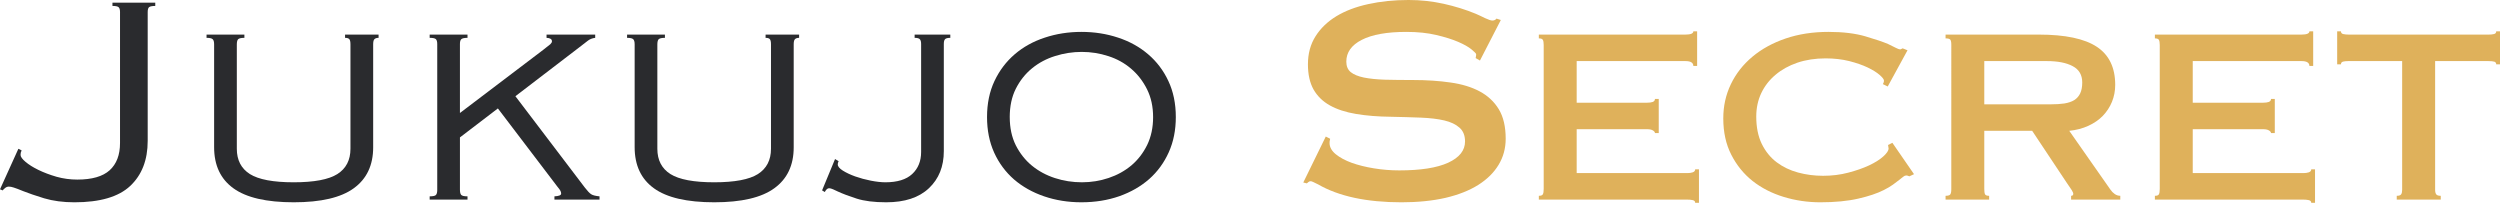
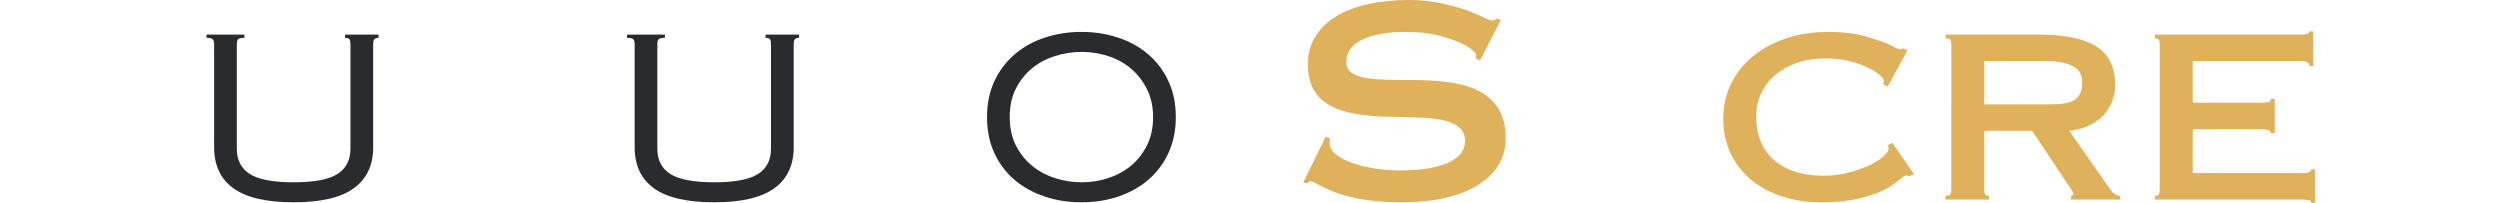
<svg xmlns="http://www.w3.org/2000/svg" xmlns:ns1="http://sodipodi.sourceforge.net/DTD/sodipodi-0.dtd" width="481.715" zoomAndPan="magnify" viewBox="0 0 361.286 29.312" height="39.083" preserveAspectRatio="xMidYMid" version="1.0" id="svg108" ns1:docname="Beige Initials logo.svg">
  <defs id="defs4" />
  <g fill="#2a2b2e" fill-opacity="1" id="g12" transform="translate(-6.234,-322.859)">
    <g transform="translate(6.188,351.702)" id="g10">
      <g id="g8">
-         <path d="m 22.484,-28.453 v 0.469 c -0.449,0 -0.746,0.059 -0.891,0.172 -0.137,0.117 -0.203,0.355 -0.203,0.719 v 18.609 c 0,2.762 -0.844,4.934 -2.531,6.516 -1.68,1.574 -4.367,2.359 -8.062,2.359 -1.625,0 -3.086,-0.195 -4.375,-0.578 C 5.141,-0.582 4.133,-0.926 3.406,-1.219 2.781,-1.477 2.328,-1.648 2.047,-1.734 1.773,-1.828 1.535,-1.875 1.328,-1.875 c -0.211,0 -0.398,0.074 -0.562,0.219 -0.168,0.137 -0.277,0.246 -0.328,0.328 l -0.391,-0.156 2.656,-5.859 0.469,0.234 c -0.055,0.125 -0.094,0.234 -0.125,0.328 -0.023,0.094 -0.031,0.203 -0.031,0.328 0,0.262 0.238,0.594 0.719,1 0.477,0.406 1.102,0.797 1.875,1.172 0.77,0.375 1.641,0.703 2.609,0.984 0.977,0.273 1.977,0.406 3,0.406 2.113,0 3.672,-0.445 4.672,-1.344 1,-0.906 1.5,-2.219 1.5,-3.938 V -27.094 c 0,-0.363 -0.074,-0.602 -0.219,-0.719 -0.137,-0.113 -0.43,-0.172 -0.875,-0.172 v -0.469 z m 0,0" id="path6" />
-       </g>
+         </g>
    </g>
  </g>
  <g fill="#2a2b2e" fill-opacity="1" id="g20" transform="translate(-6.234,-322.859)">
    <g transform="translate(32.255,351.702)" id="g18">
      <g id="g16">
        <path d="m 9.297,-23.844 v 0.469 c -0.469,0 -0.773,0.07 -0.906,0.203 -0.125,0.125 -0.188,0.383 -0.188,0.766 v 15.062 c 0,1.637 0.629,2.855 1.891,3.656 1.27,0.793 3.379,1.188 6.328,1.188 2.945,0 5.051,-0.395 6.312,-1.188 C 23.992,-4.488 24.625,-5.707 24.625,-7.344 V -22.438 c 0,-0.363 -0.055,-0.609 -0.156,-0.734 -0.105,-0.133 -0.312,-0.203 -0.625,-0.203 v -0.469 h 4.844 v 0.469 c -0.281,0 -0.484,0.07 -0.609,0.203 -0.117,0.125 -0.172,0.371 -0.172,0.734 v 14.891 c 0,2.586 -0.934,4.555 -2.797,5.906 -1.855,1.355 -4.75,2.031 -8.688,2.031 -3.938,0 -6.84,-0.672 -8.703,-2.016 C 5.852,-2.969 4.922,-4.953 4.922,-7.578 V -22.438 c 0,-0.363 -0.07,-0.609 -0.203,-0.734 C 4.594,-23.305 4.297,-23.375 3.828,-23.375 v -0.469 z m 0,0" id="path14" />
      </g>
    </g>
  </g>
  <g fill="#2a2b2e" fill-opacity="1" id="g28" transform="translate(-6.234,-322.859)">
    <g transform="translate(64.811,351.702)" id="g26">
      <g id="g24">
-         <path d="m 8.984,-23.844 v 0.469 c -0.469,0 -0.773,0.07 -0.906,0.203 -0.125,0.125 -0.188,0.355 -0.188,0.688 v 9.969 L 19.906,-21.625 c 0.539,-0.414 0.891,-0.691 1.047,-0.828 0.156,-0.145 0.234,-0.285 0.234,-0.422 0,-0.312 -0.262,-0.477 -0.781,-0.5 v -0.469 h 7.031 v 0.469 c -0.438,0.055 -0.809,0.203 -1.109,0.453 -0.305,0.242 -0.715,0.559 -1.234,0.953 l -9.188,7.031 10.047,13.219 c 0.363,0.469 0.66,0.781 0.891,0.938 0.238,0.156 0.645,0.262 1.219,0.312 V 0 h -6.516 v -0.469 c 0.645,-0.031 0.969,-0.16 0.969,-0.391 0,-0.133 -0.031,-0.266 -0.094,-0.391 -0.062,-0.133 -0.215,-0.344 -0.453,-0.625 l -8.594,-11.297 -5.484,4.188 v 7.531 c 0,0.367 0.055,0.621 0.172,0.766 0.125,0.148 0.43,0.219 0.922,0.219 V 0 h -5.469 v -0.469 c 0.445,0 0.738,-0.055 0.875,-0.172 0.145,-0.125 0.219,-0.367 0.219,-0.734 v -21.109 c 0,-0.363 -0.074,-0.602 -0.219,-0.719 C 4.254,-23.316 3.961,-23.375 3.516,-23.375 v -0.469 z m 0,0" id="path22" />
-       </g>
+         </g>
    </g>
  </g>
  <g fill="#2a2b2e" fill-opacity="1" id="g36" transform="translate(-6.234,-322.859)">
    <g transform="translate(93.028,351.702)" id="g34">
      <g id="g32">
        <path d="m 9.297,-23.844 v 0.469 c -0.469,0 -0.773,0.07 -0.906,0.203 -0.125,0.125 -0.188,0.383 -0.188,0.766 v 15.062 c 0,1.637 0.629,2.855 1.891,3.656 1.27,0.793 3.379,1.188 6.328,1.188 2.945,0 5.051,-0.395 6.312,-1.188 C 23.992,-4.488 24.625,-5.707 24.625,-7.344 V -22.438 c 0,-0.363 -0.055,-0.609 -0.156,-0.734 -0.105,-0.133 -0.312,-0.203 -0.625,-0.203 v -0.469 h 4.844 v 0.469 c -0.281,0 -0.484,0.07 -0.609,0.203 -0.117,0.125 -0.172,0.371 -0.172,0.734 v 14.891 c 0,2.586 -0.934,4.555 -2.797,5.906 -1.855,1.355 -4.75,2.031 -8.688,2.031 -3.938,0 -6.84,-0.672 -8.703,-2.016 C 5.852,-2.969 4.922,-4.953 4.922,-7.578 V -22.438 c 0,-0.363 -0.07,-0.609 -0.203,-0.734 C 4.594,-23.305 4.297,-23.375 3.828,-23.375 v -0.469 z m 0,0" id="path30" />
      </g>
    </g>
  </g>
  <g fill="#2a2b2e" fill-opacity="1" id="g44" transform="translate(-6.234,-322.859)">
    <g transform="translate(125.583,351.702)" id="g42">
      <g id="g40">
-         <path d="m 17.984,-23.844 v 0.469 c -0.398,0 -0.652,0.07 -0.766,0.203 -0.117,0.125 -0.172,0.355 -0.172,0.688 V -7 c 0,2.219 -0.719,4.008 -2.156,5.359 -1.43,1.355 -3.484,2.031 -6.172,2.031 -1.75,0 -3.172,-0.18 -4.266,-0.531 C 3.359,-0.492 2.445,-0.836 1.719,-1.172 1.508,-1.273 1.285,-1.379 1.047,-1.484 0.816,-1.586 0.625,-1.641 0.469,-1.641 c -0.23,0 -0.438,0.184 -0.625,0.547 l -0.391,-0.234 1.875,-4.531 0.516,0.312 c -0.086,0.156 -0.125,0.312 -0.125,0.469 0,0.281 0.242,0.578 0.734,0.891 0.5,0.312 1.098,0.594 1.797,0.844 0.707,0.25 1.457,0.453 2.25,0.609 C 7.301,-2.578 8,-2.5 8.594,-2.5 c 1.727,0 3.02,-0.395 3.875,-1.188 0.863,-0.801 1.297,-1.863 1.297,-3.188 v -15.609 c 0,-0.332 -0.062,-0.562 -0.188,-0.688 -0.117,-0.133 -0.367,-0.203 -0.75,-0.203 v -0.469 z m 0,0" id="path38" />
-       </g>
+         </g>
    </g>
  </g>
  <g fill="#2a2b2e" fill-opacity="1" id="g52" transform="translate(-6.234,-322.859)">
    <g transform="translate(147.313,351.702)" id="g50">
      <g id="g48">
        <path d="m 4.844,-11.922 c 0,1.543 0.289,2.902 0.875,4.078 0.594,1.168 1.367,2.148 2.328,2.938 0.969,0.793 2.078,1.391 3.328,1.797 1.25,0.406 2.551,0.609 3.906,0.609 1.332,0 2.617,-0.207 3.859,-0.625 1.238,-0.414 2.332,-1.02 3.281,-1.812 0.945,-0.801 1.707,-1.785 2.281,-2.953 0.57,-1.176 0.859,-2.52 0.859,-4.031 0,-1.508 -0.293,-2.848 -0.875,-4.016 -0.586,-1.176 -1.355,-2.172 -2.312,-2.984 -0.949,-0.812 -2.043,-1.414 -3.281,-1.812 -1.242,-0.406 -2.523,-0.609 -3.844,-0.609 -1.305,0 -2.586,0.199 -3.844,0.594 -1.25,0.387 -2.367,0.98 -3.344,1.781 -0.969,0.793 -1.75,1.777 -2.344,2.953 -0.586,1.168 -0.875,2.531 -0.875,4.094 z m 10.359,-12.312 c 1.875,0 3.641,0.277 5.297,0.828 1.656,0.543 3.102,1.344 4.344,2.406 1.238,1.055 2.211,2.34 2.922,3.859 0.719,1.523 1.078,3.262 1.078,5.219 0,1.875 -0.34,3.57 -1.016,5.078 -0.68,1.512 -1.621,2.805 -2.828,3.875 -1.211,1.062 -2.652,1.891 -4.328,2.484 -1.668,0.582 -3.492,0.875 -5.469,0.875 -1.93,0 -3.727,-0.289 -5.391,-0.859 C 8.145,-1.039 6.695,-1.852 5.469,-2.906 4.25,-3.969 3.289,-5.258 2.594,-6.781 1.906,-8.301 1.562,-10.016 1.562,-11.922 c 0,-1.957 0.359,-3.695 1.078,-5.219 C 3.359,-18.66 4.332,-19.945 5.562,-21 c 1.238,-1.062 2.688,-1.863 4.344,-2.406 1.656,-0.551 3.422,-0.828 5.297,-0.828 z m 0,0" id="path46" />
      </g>
    </g>
  </g>
  <g fill="#dfb15b" fill-opacity="1" id="g66" transform="translate(-6.234,-322.859)">
    <g transform="translate(192.937,351.702)" id="g64">
      <g id="g62">
        <path d="m 16.844,-28.844 c 1.75,0 3.441,0.184 5.078,0.547 1.645,0.367 3.188,0.844 4.625,1.438 0.438,0.188 0.895,0.402 1.375,0.641 0.488,0.23 0.836,0.344 1.047,0.344 0.258,0 0.457,-0.094 0.594,-0.281 l 0.625,0.203 -3.016,5.859 -0.625,-0.359 C 26.598,-20.66 26.625,-20.844 26.625,-21 c 0,-0.102 -0.227,-0.336 -0.672,-0.703 -0.438,-0.363 -1.086,-0.727 -1.938,-1.094 -0.844,-0.363 -1.891,-0.691 -3.141,-0.984 -1.25,-0.301 -2.699,-0.453 -4.344,-0.453 -2.812,0 -4.965,0.387 -6.453,1.156 -1.48,0.762 -2.219,1.809 -2.219,3.141 0,0.656 0.211,1.164 0.641,1.516 0.426,0.344 1.055,0.605 1.891,0.781 0.844,0.168 1.852,0.273 3.031,0.312 1.188,0.031 2.551,0.047 4.094,0.047 1.957,0 3.754,0.121 5.391,0.359 1.645,0.23 3.051,0.656 4.219,1.281 1.176,0.625 2.098,1.484 2.766,2.578 0.664,1.094 1,2.516 1,4.266 0,1.387 -0.344,2.648 -1.031,3.781 -0.68,1.125 -1.664,2.094 -2.953,2.906 C 25.625,-1.305 24.051,-0.688 22.188,-0.25 20.32,0.176 18.203,0.391 15.828,0.391 10.797,0.391 6.785,-0.469 3.797,-2.188 3.191,-2.5 2.836,-2.656 2.734,-2.656 c -0.156,0 -0.277,0.043 -0.359,0.125 -0.074,0.074 -0.148,0.137 -0.219,0.188 l -0.516,-0.125 3.25,-6.641 0.625,0.312 C 5.516,-8.711 5.5,-8.625 5.469,-8.531 5.445,-8.445 5.438,-8.312 5.438,-8.125 c 0.02,0.574 0.32,1.102 0.906,1.578 0.594,0.48 1.359,0.891 2.297,1.234 0.938,0.336 2.004,0.602 3.203,0.797 1.195,0.199 2.422,0.297 3.672,0.297 3.082,0 5.438,-0.367 7.062,-1.109 1.625,-0.75 2.438,-1.773 2.438,-3.078 0,-0.852 -0.266,-1.516 -0.797,-1.984 -0.531,-0.477 -1.266,-0.828 -2.203,-1.047 -0.938,-0.219 -2.07,-0.352 -3.391,-0.406 -1.312,-0.051 -2.75,-0.094 -4.312,-0.125 -1.875,-0.02 -3.559,-0.156 -5.047,-0.406 -1.492,-0.25 -2.75,-0.66 -3.781,-1.234 C 4.461,-14.18 3.676,-14.945 3.125,-15.906 2.582,-16.875 2.312,-18.086 2.312,-19.547 c 0,-1.539 0.363,-2.891 1.094,-4.047 0.727,-1.156 1.734,-2.125 3.016,-2.906 1.289,-0.781 2.828,-1.363 4.609,-1.75 1.789,-0.395 3.727,-0.594 5.812,-0.594 z m 0,0" id="path60" />
      </g>
    </g>
  </g>
  <g fill="#dfb15b" fill-opacity="1" id="g74" transform="translate(-6.234,-322.859)">
    <g transform="translate(225.493,351.702)" id="g72">
      <g id="g70">
-         <path d="m 26,-19.312 h -0.547 c 0,-0.469 -0.383,-0.703 -1.141,-0.703 H 8.594 V -14 h 10.172 c 0.332,0 0.602,-0.035 0.812,-0.109 0.219,-0.082 0.328,-0.227 0.328,-0.438 h 0.547 v 4.938 H 19.906 c 0,-0.133 -0.094,-0.258 -0.281,-0.375 -0.188,-0.125 -0.477,-0.188 -0.859,-0.188 H 8.594 v 6.344 h 16 c 0.281,0 0.535,-0.035 0.766,-0.109 0.238,-0.082 0.359,-0.227 0.359,-0.438 h 0.547 V 0.469 H 25.719 c 0,-0.211 -0.121,-0.34 -0.359,-0.391 C 25.129,0.023 24.848,0 24.516,0 H 3.125 v -0.547 c 0.312,0 0.504,-0.07 0.578,-0.219 0.082,-0.145 0.125,-0.398 0.125,-0.766 v -20.797 c 0,-0.363 -0.043,-0.613 -0.125,-0.75 C 3.629,-23.223 3.438,-23.297 3.125,-23.297 v -0.547 h 21.156 c 0.781,0 1.172,-0.156 1.172,-0.469 H 26 Z m 0,0" id="path68" />
-       </g>
+         </g>
    </g>
  </g>
  <g fill="#dfb15b" fill-opacity="1" id="g82" transform="translate(-6.234,-322.859)">
    <g transform="translate(253.71,351.702)" id="g80">
      <g id="g78">
        <path d="m 16.766,-24.234 c 2.094,0 3.867,0.215 5.328,0.641 1.457,0.43 2.551,0.797 3.281,1.109 0.438,0.211 0.805,0.391 1.109,0.547 0.301,0.156 0.516,0.234 0.641,0.234 0.051,0 0.172,-0.051 0.359,-0.156 l 0.703,0.281 -2.859,5.234 L 24.625,-16.688 c 0.031,-0.051 0.062,-0.113 0.094,-0.188 0.039,-0.082 0.062,-0.191 0.062,-0.328 0,-0.176 -0.211,-0.445 -0.625,-0.812 -0.418,-0.363 -0.996,-0.723 -1.734,-1.078 -0.742,-0.352 -1.625,-0.66 -2.656,-0.922 -1.031,-0.258 -2.172,-0.391 -3.422,-0.391 -1.492,0 -2.852,0.211 -4.078,0.625 -1.219,0.418 -2.273,1 -3.156,1.75 -0.887,0.742 -1.574,1.625 -2.062,2.656 -0.48,1.023 -0.719,2.148 -0.719,3.375 0,1.543 0.266,2.859 0.797,3.953 0.539,1.094 1.258,1.98 2.156,2.656 0.906,0.68 1.938,1.172 3.094,1.484 1.156,0.312 2.359,0.469 3.609,0.469 1.281,0 2.492,-0.148 3.641,-0.453 1.145,-0.301 2.145,-0.648 3,-1.047 0.863,-0.406 1.551,-0.836 2.062,-1.297 0.508,-0.457 0.766,-0.844 0.766,-1.156 0,-0.07 -0.027,-0.238 -0.078,-0.5 l 0.625,-0.312 3.125,4.531 -0.672,0.312 C 28.398,-3.391 28.332,-3.414 28.25,-3.438 c -0.074,-0.031 -0.164,-0.047 -0.266,-0.047 -0.125,0 -0.266,0.062 -0.422,0.188 -0.156,0.117 -0.355,0.273 -0.594,0.469 -0.23,0.188 -0.527,0.414 -0.891,0.672 -0.367,0.262 -0.809,0.523 -1.328,0.781 -0.918,0.469 -2.141,0.883 -3.672,1.234 -1.523,0.352 -3.352,0.531 -5.484,0.531 -1.844,0 -3.617,-0.262 -5.312,-0.781 C 8.582,-0.91 7.086,-1.676 5.797,-2.688 4.516,-3.707 3.488,-4.973 2.719,-6.484 c -0.773,-1.508 -1.156,-3.258 -1.156,-5.25 0,-1.77 0.363,-3.414 1.094,-4.938 0.727,-1.52 1.766,-2.844 3.109,-3.969 1.344,-1.125 2.945,-2.004 4.812,-2.641 1.863,-0.633 3.926,-0.953 6.188,-0.953 z m 0,0" id="path76" />
      </g>
    </g>
  </g>
  <g fill="#dfb15b" fill-opacity="1" id="g90" transform="translate(-6.234,-322.859)">
    <g transform="translate(284.116,351.702)" id="g88">
      <g id="g86">
        <path d="m 18.453,-13.766 c 0.758,0 1.426,-0.039 2,-0.125 0.57,-0.094 1.047,-0.254 1.422,-0.484 0.375,-0.238 0.66,-0.562 0.859,-0.969 0.195,-0.406 0.297,-0.93 0.297,-1.578 0,-1.094 -0.461,-1.879 -1.375,-2.359 -0.906,-0.488 -2.148,-0.734 -3.719,-0.734 H 8.875 v 6.25 z m -1.719,-10.078 c 3.832,0 6.633,0.59 8.406,1.766 1.77,1.168 2.656,3 2.656,5.5 0,0.867 -0.156,1.684 -0.469,2.453 -0.312,0.762 -0.758,1.438 -1.328,2.031 -0.574,0.586 -1.273,1.062 -2.094,1.438 -0.824,0.375 -1.742,0.617 -2.75,0.719 l 5.938,8.484 c 0.176,0.262 0.391,0.48 0.641,0.656 0.25,0.168 0.516,0.25 0.797,0.25 V 0 h -7.109 v -0.547 c 0.207,0 0.312,-0.094 0.312,-0.281 0,-0.125 -0.078,-0.312 -0.234,-0.562 -0.156,-0.25 -0.391,-0.594 -0.703,-1.031 l -5,-7.516 H 8.875 v 8.406 c 0,0.367 0.035,0.621 0.109,0.766 0.082,0.148 0.281,0.219 0.594,0.219 V 0 H 3.281 v -0.547 c 0.344,0 0.566,-0.062 0.672,-0.188 0.102,-0.133 0.156,-0.383 0.156,-0.75 V -22.406 c 0,-0.363 -0.055,-0.602 -0.156,-0.719 C 3.848,-23.238 3.625,-23.297 3.281,-23.297 v -0.547 z m 0,0" id="path84" />
      </g>
    </g>
  </g>
  <g fill="#dfb15b" fill-opacity="1" id="g98" transform="translate(-6.234,-322.859)">
    <g transform="translate(314.522,351.702)" id="g96">
      <g id="g94">
        <path d="m 26,-19.312 h -0.547 c 0,-0.469 -0.383,-0.703 -1.141,-0.703 H 8.594 V -14 h 10.172 c 0.332,0 0.602,-0.035 0.812,-0.109 0.219,-0.082 0.328,-0.227 0.328,-0.438 h 0.547 v 4.938 H 19.906 c 0,-0.133 -0.094,-0.258 -0.281,-0.375 -0.188,-0.125 -0.477,-0.188 -0.859,-0.188 H 8.594 v 6.344 h 16 c 0.281,0 0.535,-0.035 0.766,-0.109 0.238,-0.082 0.359,-0.227 0.359,-0.438 h 0.547 V 0.469 H 25.719 c 0,-0.211 -0.121,-0.34 -0.359,-0.391 C 25.129,0.023 24.848,0 24.516,0 H 3.125 v -0.547 c 0.312,0 0.504,-0.07 0.578,-0.219 0.082,-0.145 0.125,-0.398 0.125,-0.766 v -20.797 c 0,-0.363 -0.043,-0.613 -0.125,-0.75 C 3.629,-23.223 3.438,-23.297 3.125,-23.297 v -0.547 h 21.156 c 0.781,0 1.172,-0.156 1.172,-0.469 H 26 Z m 0,0" id="path92" />
      </g>
    </g>
  </g>
  <g fill="#dfb15b" fill-opacity="1" id="g106" transform="translate(-6.234,-322.859)">
    <g transform="translate(342.739,351.702)" id="g104">
      <g id="g102">
-         <path d="m 1.25,-24.312 h 0.547 c 0,0.211 0.109,0.34 0.328,0.391 0.227,0.055 0.508,0.078 0.844,0.078 h 20.141 c 0.312,0 0.578,-0.023 0.797,-0.078 0.219,-0.051 0.328,-0.18 0.328,-0.391 h 0.547 v 4.766 h -0.547 c 0,-0.207 -0.102,-0.336 -0.297,-0.391 -0.188,-0.051 -0.465,-0.078 -0.828,-0.078 H 15.406 v 18.609 c 0,0.281 0.051,0.496 0.156,0.641 0.102,0.148 0.32,0.219 0.656,0.219 V 0 H 9.859 v -0.547 c 0.332,0 0.547,-0.07 0.641,-0.219 0.094,-0.145 0.141,-0.359 0.141,-0.641 v -18.609 h -7.781 c -0.312,0 -0.57,0.027 -0.766,0.078 -0.199,0.055 -0.297,0.184 -0.297,0.391 H 1.25 Z m 0,0" id="path100" />
-       </g>
+         </g>
    </g>
  </g>
</svg>